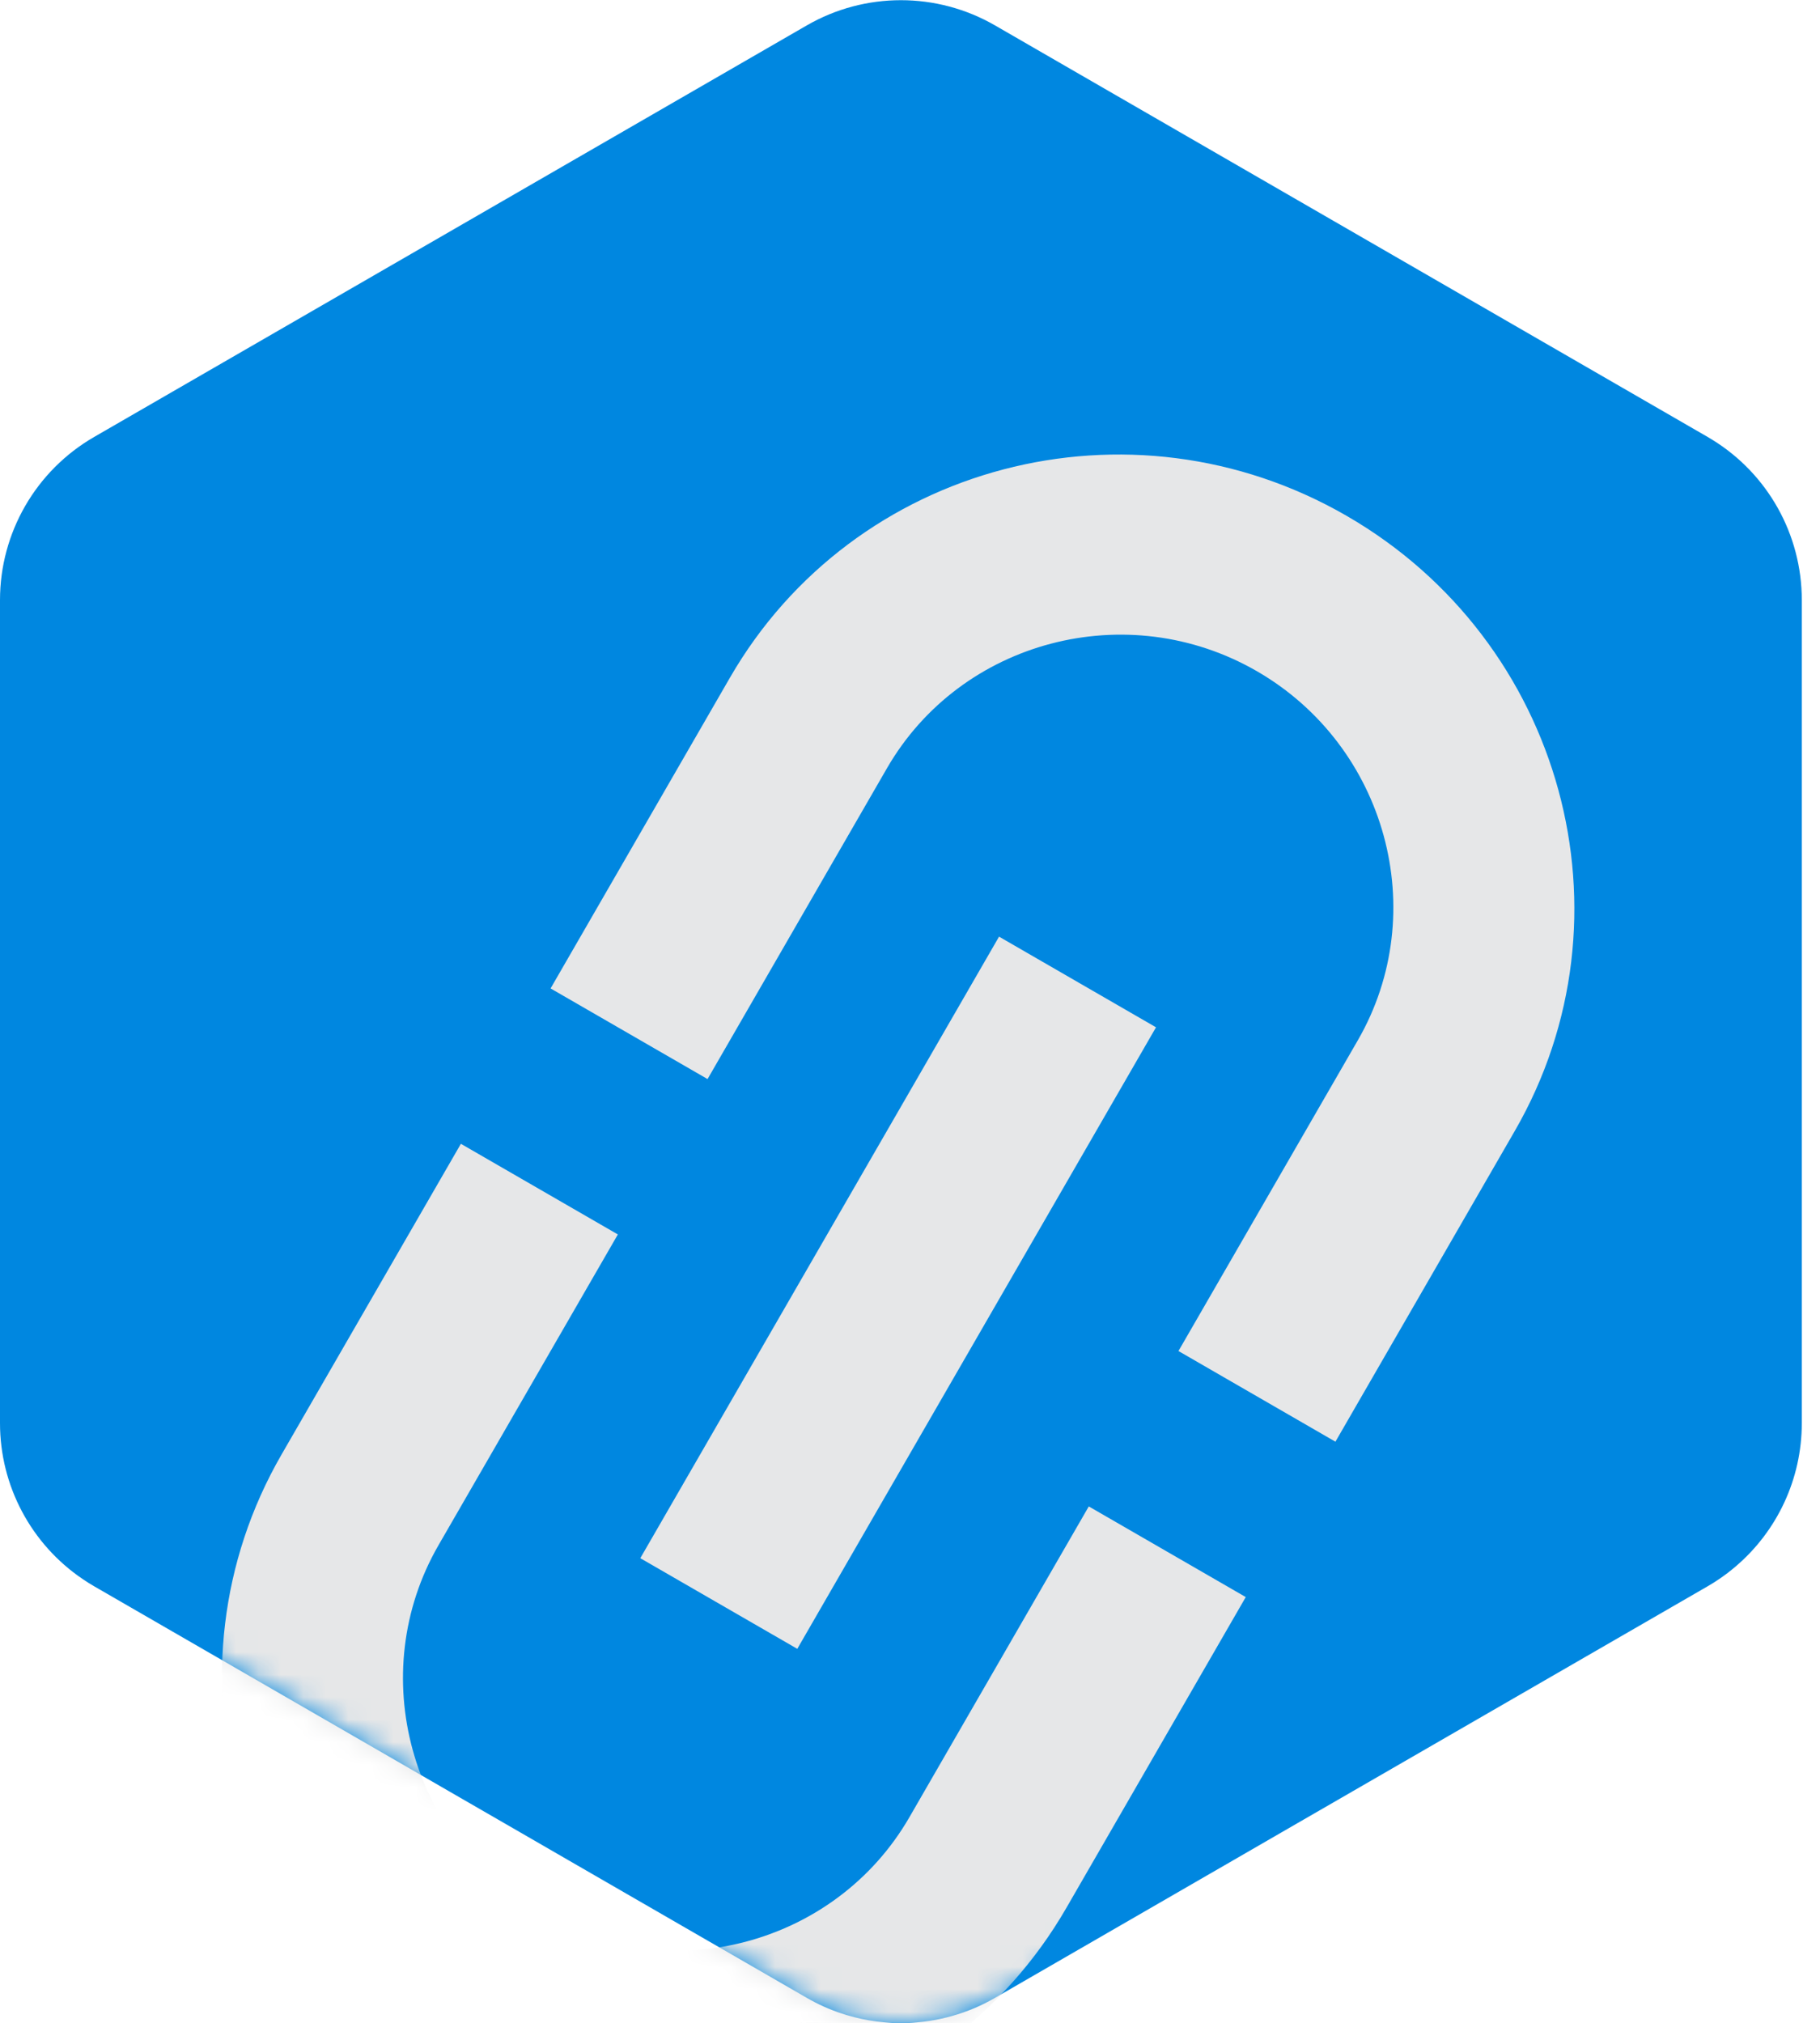
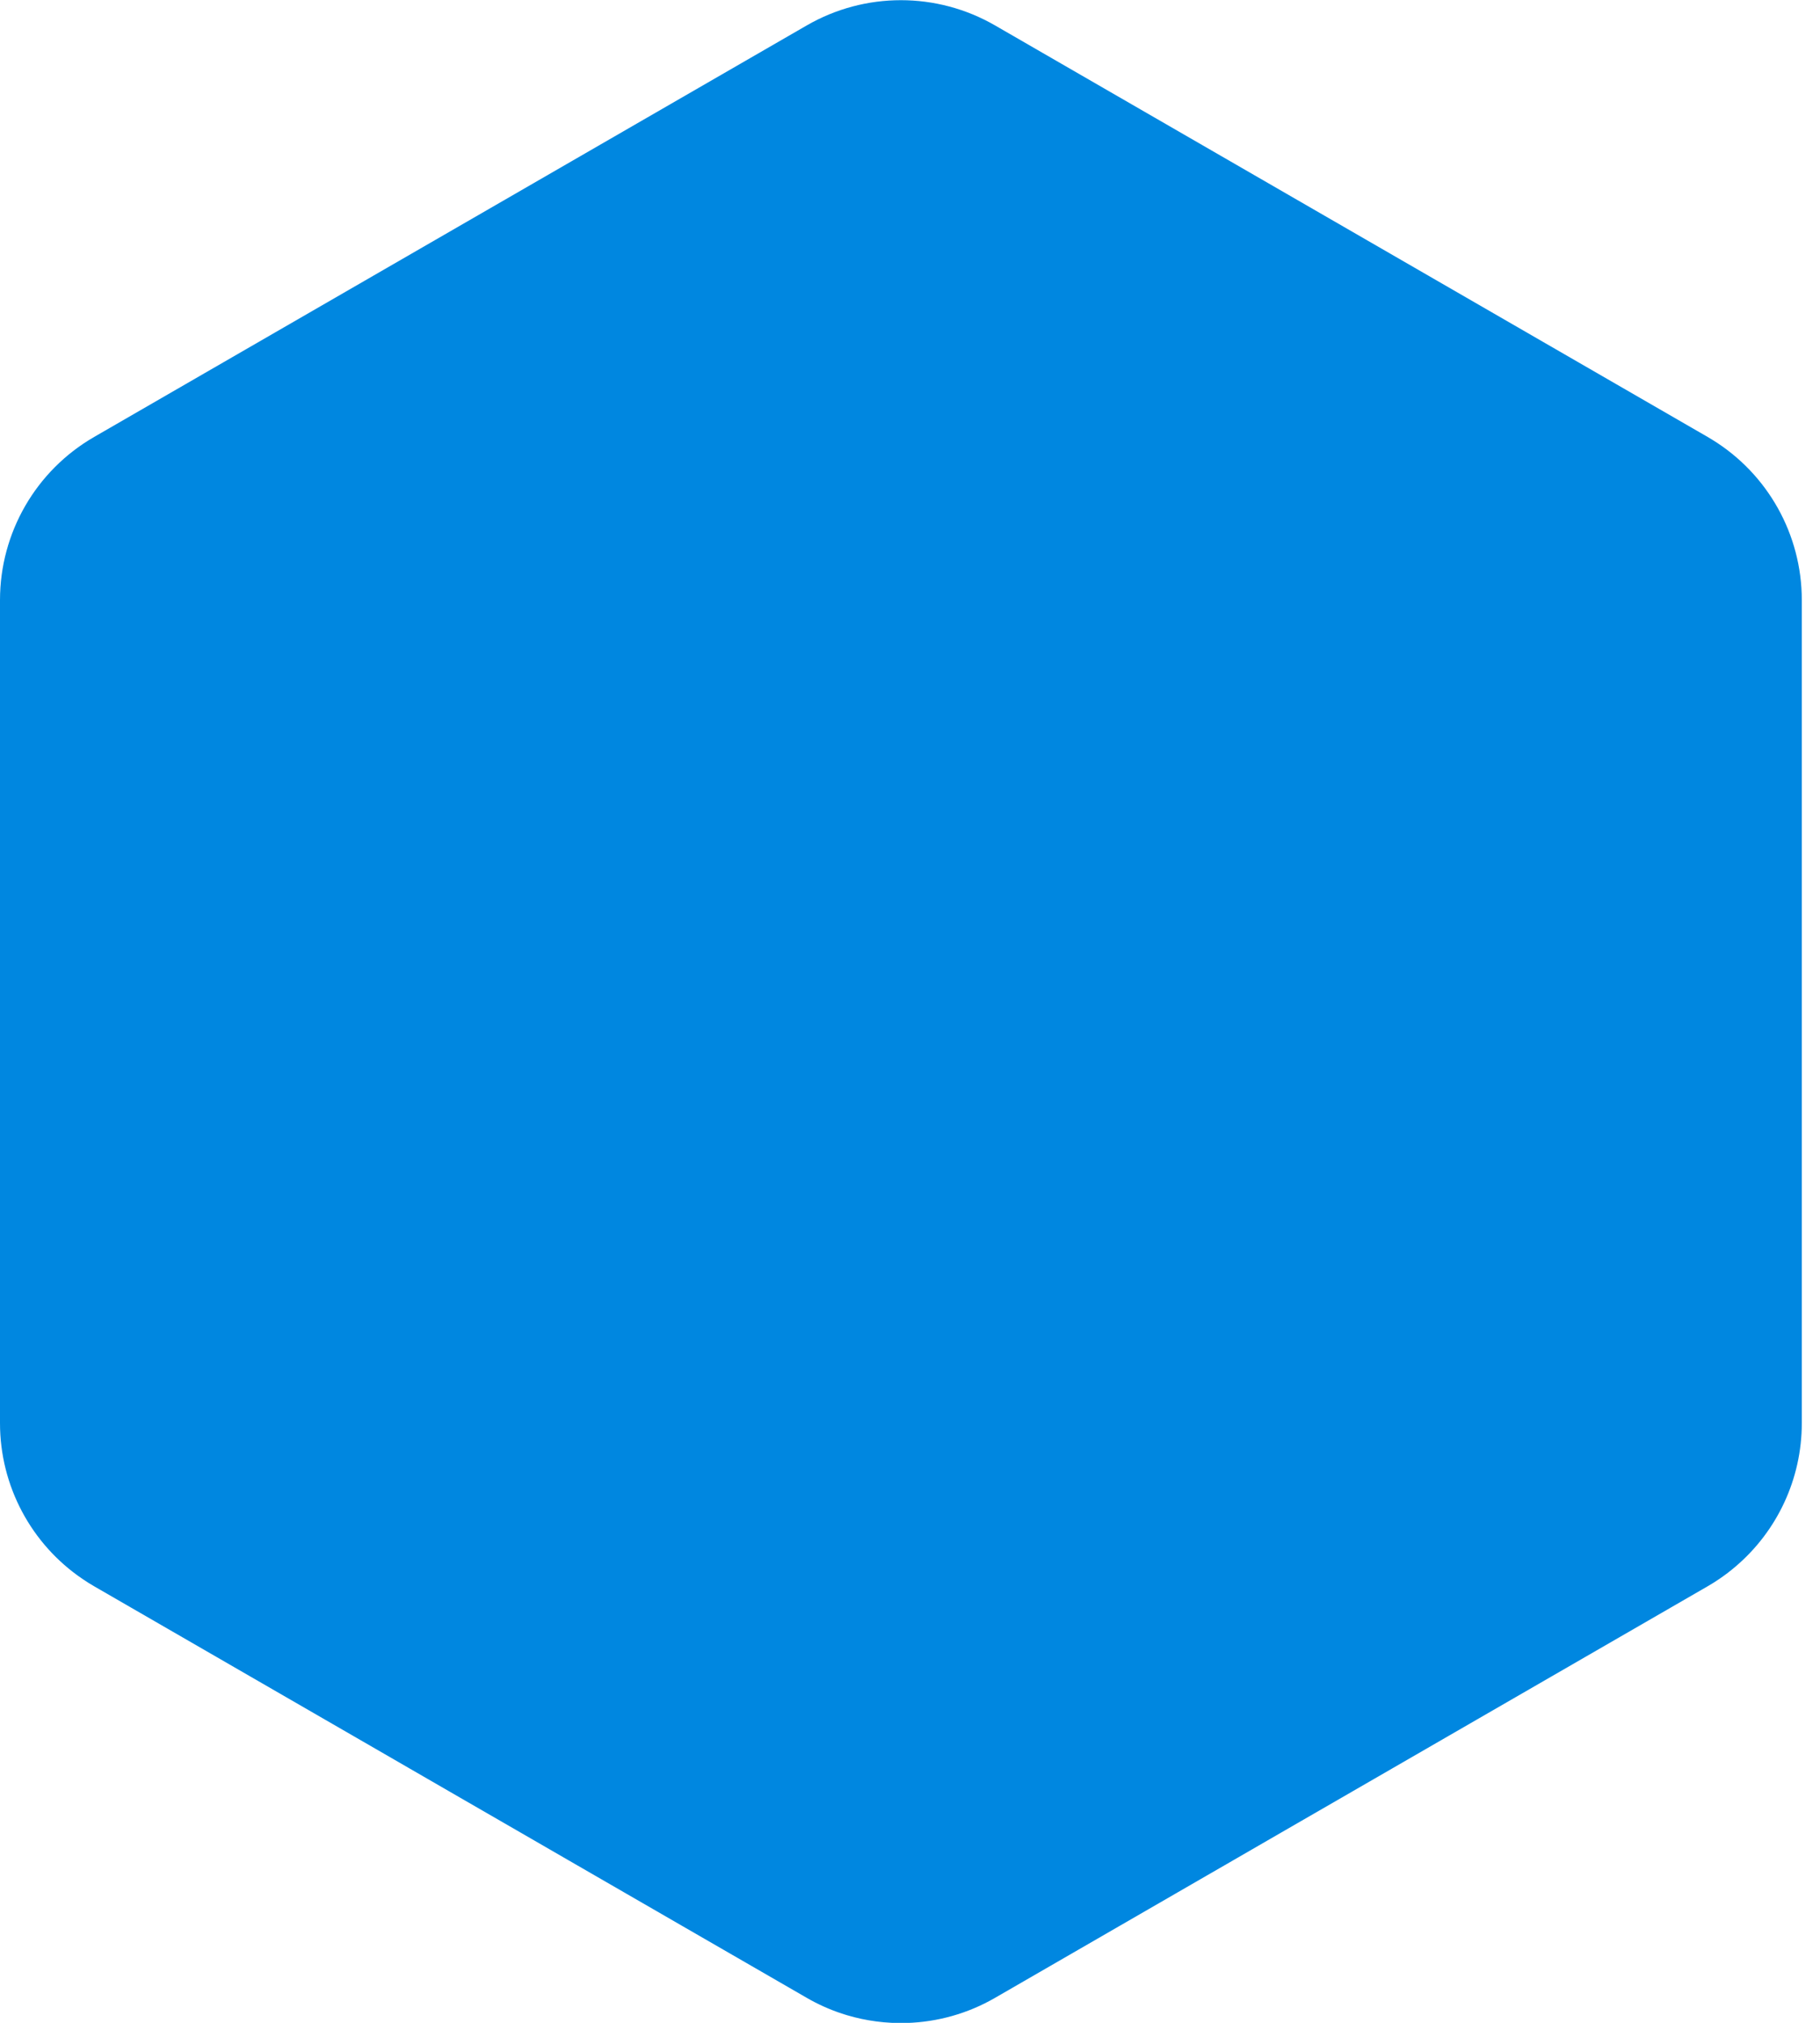
<svg xmlns="http://www.w3.org/2000/svg" width="81" height="90" viewBox="0 0 81 90" fill="none">
  <path d="M80.19 26.698V63.32C80.19 65.799 79.095 68.122 77.245 69.696C77.013 69.894 76.771 70.08 76.516 70.252C76.35 70.367 76.176 70.475 76 70.577L74.38 71.512L74.332 71.54L72.709 72.477L70.556 73.72L69.042 74.594L65.716 76.514L61.949 78.689L60.22 79.687L59.699 79.988L57.737 81.12L54.909 82.754L54.508 82.986L53.711 83.445L52.325 84.246L44.285 88.888C43.068 89.592 41.717 89.963 40.358 90.006H40.348C39.455 90.033 38.557 89.917 37.692 89.659C37.615 89.636 37.539 89.612 37.463 89.587C36.927 89.41 36.405 89.177 35.905 88.888L34.636 88.155L30.33 85.67L30.318 85.663L27.744 84.177L25.584 82.93L23.176 81.539L20.476 79.981L15.686 77.214L11.156 74.599L9.634 73.72L4.19 70.577C4.015 70.476 3.843 70.368 3.677 70.254C1.388 68.704 0 66.111 0 63.32V26.698C0 23.704 1.597 20.938 4.19 19.441L35.905 1.131C38.497 -0.366 41.693 -0.366 44.285 1.131L76 19.441C76.066 19.479 76.131 19.518 76.195 19.558C78.673 21.079 80.19 23.78 80.19 26.698Z" fill="#0087E0" />
  <mask id="mask0_9490_21203" style="mask-type:alpha" maskUnits="userSpaceOnUse" x="0" y="0" width="81" height="91">
    <path d="M80.19 26.695V63.317C80.19 65.796 79.095 68.119 77.245 69.693C77.013 69.891 76.771 70.077 76.516 70.249C76.35 70.364 76.176 70.472 76 70.574L74.38 71.51L74.332 71.538L72.709 72.474L70.556 73.717L69.042 74.591L65.716 76.511L61.949 78.686L60.22 79.684L59.699 79.985L57.737 81.118L54.909 82.751L54.508 82.983L53.711 83.442L52.325 84.243L44.285 88.885C43.068 89.589 41.717 89.961 40.358 90.003H40.348C39.455 90.031 38.557 89.915 37.692 89.656C37.615 89.633 37.539 89.609 37.463 89.584C36.927 89.407 36.405 89.175 35.905 88.885L34.636 88.153L30.33 85.667L30.318 85.661L27.744 84.174L25.584 82.927L23.176 81.536L20.476 79.978L15.686 77.211L11.156 74.596L9.634 73.717L4.19 70.574C4.015 70.473 3.843 70.365 3.677 70.252C1.388 68.701 0 66.108 0 63.317V26.695C0 23.702 1.597 20.935 4.19 19.438L35.905 1.128C38.497 -0.369 41.693 -0.369 44.285 1.128L76 19.438C76.066 19.476 76.131 19.515 76.195 19.555C78.673 21.076 80.19 23.778 80.19 26.695Z" fill="#0087E0" />
  </mask>
  <g mask="url(#mask0_9490_21203)">
-     <path d="M32.487 30.15L24.504 43.977L31.49 48.01L39.473 34.183C42.766 28.48 50.175 26.536 55.939 29.863C61.703 33.191 63.724 40.58 60.431 46.284L52.448 60.11L59.434 64.144L67.417 50.317C72.925 40.777 69.571 28.516 59.931 22.95C50.29 17.384 37.995 20.609 32.487 30.15ZM48.457 67.024L40.474 80.851C37.181 86.554 29.771 88.498 24.008 85.17C18.244 81.843 16.223 74.454 19.515 68.75L27.498 54.923L20.512 50.89L12.529 64.717C7.021 74.257 10.375 86.518 20.016 92.084C29.657 97.65 41.952 94.424 47.46 84.884L55.443 71.057L48.457 67.024ZM28.497 69.327L44.463 41.673L51.449 45.707L35.484 73.36L28.497 69.327ZM32.487 30.15L24.504 43.977L31.49 48.01L39.473 34.183C42.766 28.48 50.175 26.536 55.939 29.863C61.703 33.191 63.724 40.58 60.431 46.284L52.448 60.11L59.434 64.144L67.417 50.317C72.925 40.777 69.571 28.516 59.931 22.95C50.29 17.384 37.995 20.609 32.487 30.15ZM48.457 67.024L40.474 80.851C37.181 86.554 29.771 88.498 24.008 85.17C18.244 81.843 16.223 74.454 19.515 68.75L27.498 54.923L20.512 50.89L12.529 64.717C7.021 74.257 10.375 86.518 20.016 92.084C29.657 97.65 41.952 94.424 47.46 84.884L55.443 71.057L48.457 67.024ZM28.497 69.327L44.463 41.673L51.449 45.707L35.484 73.36L28.497 69.327Z" fill="#E6E7E8" />
-   </g>
+     </g>
</svg>